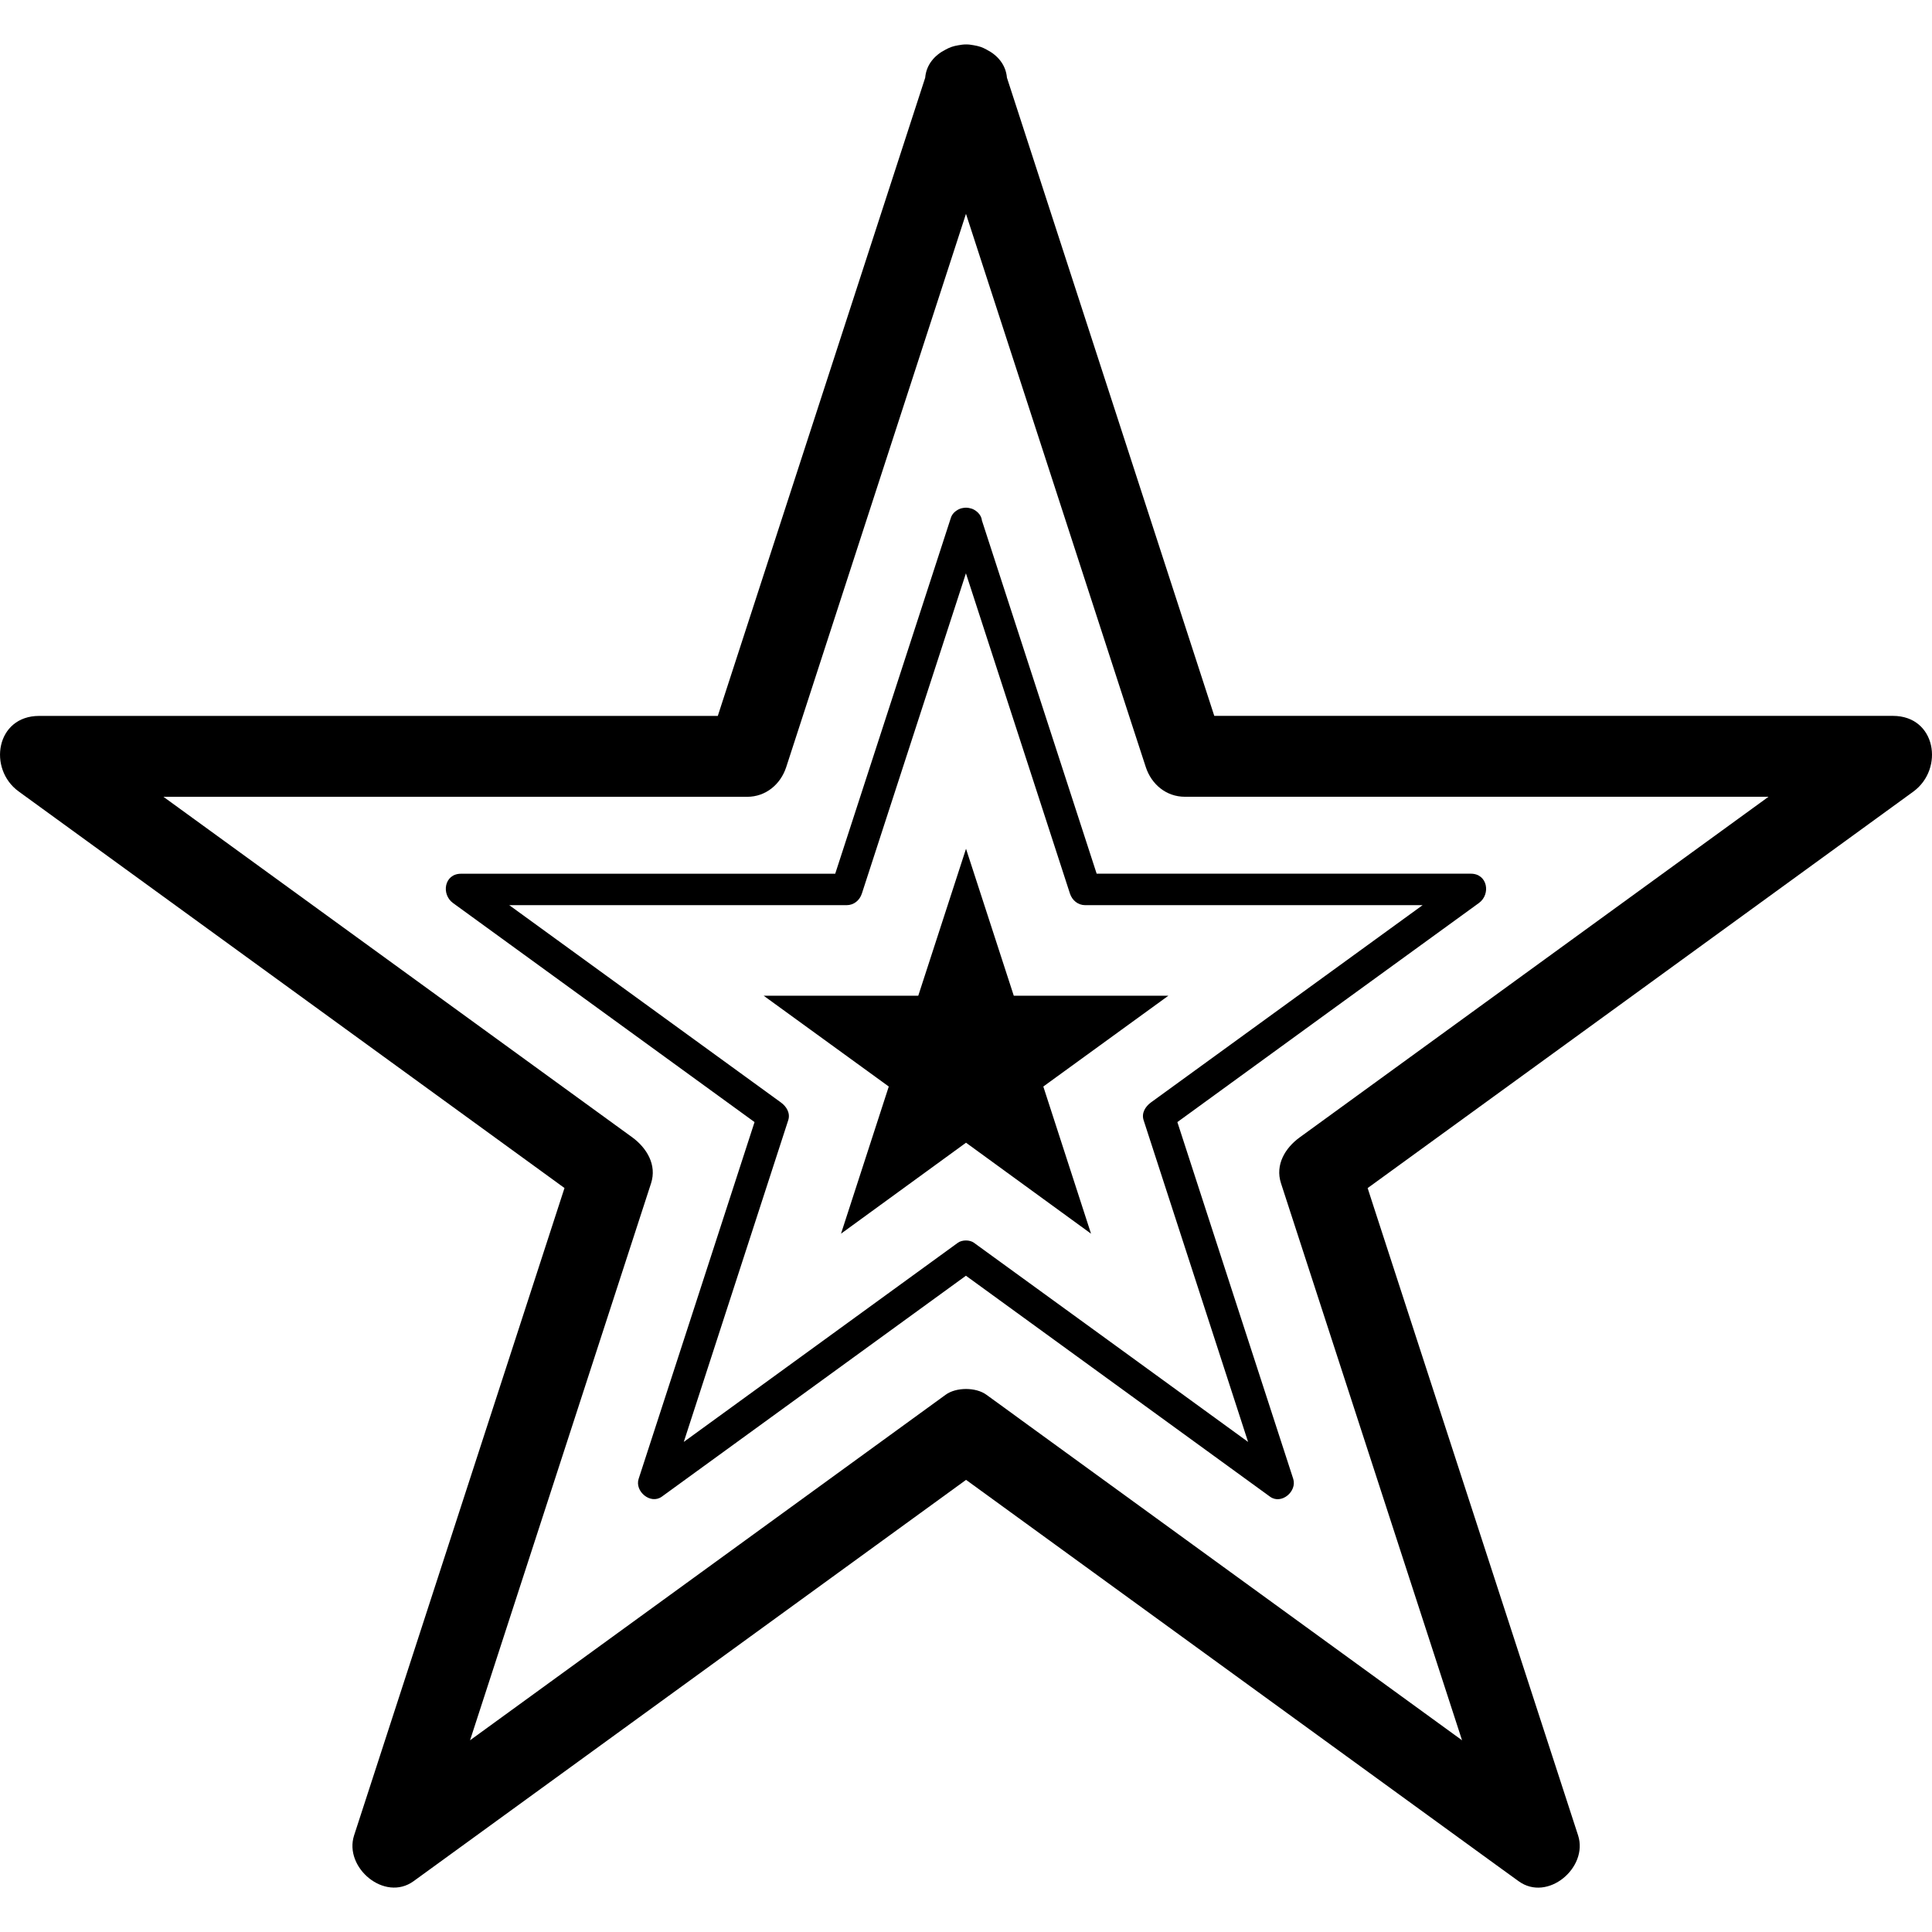
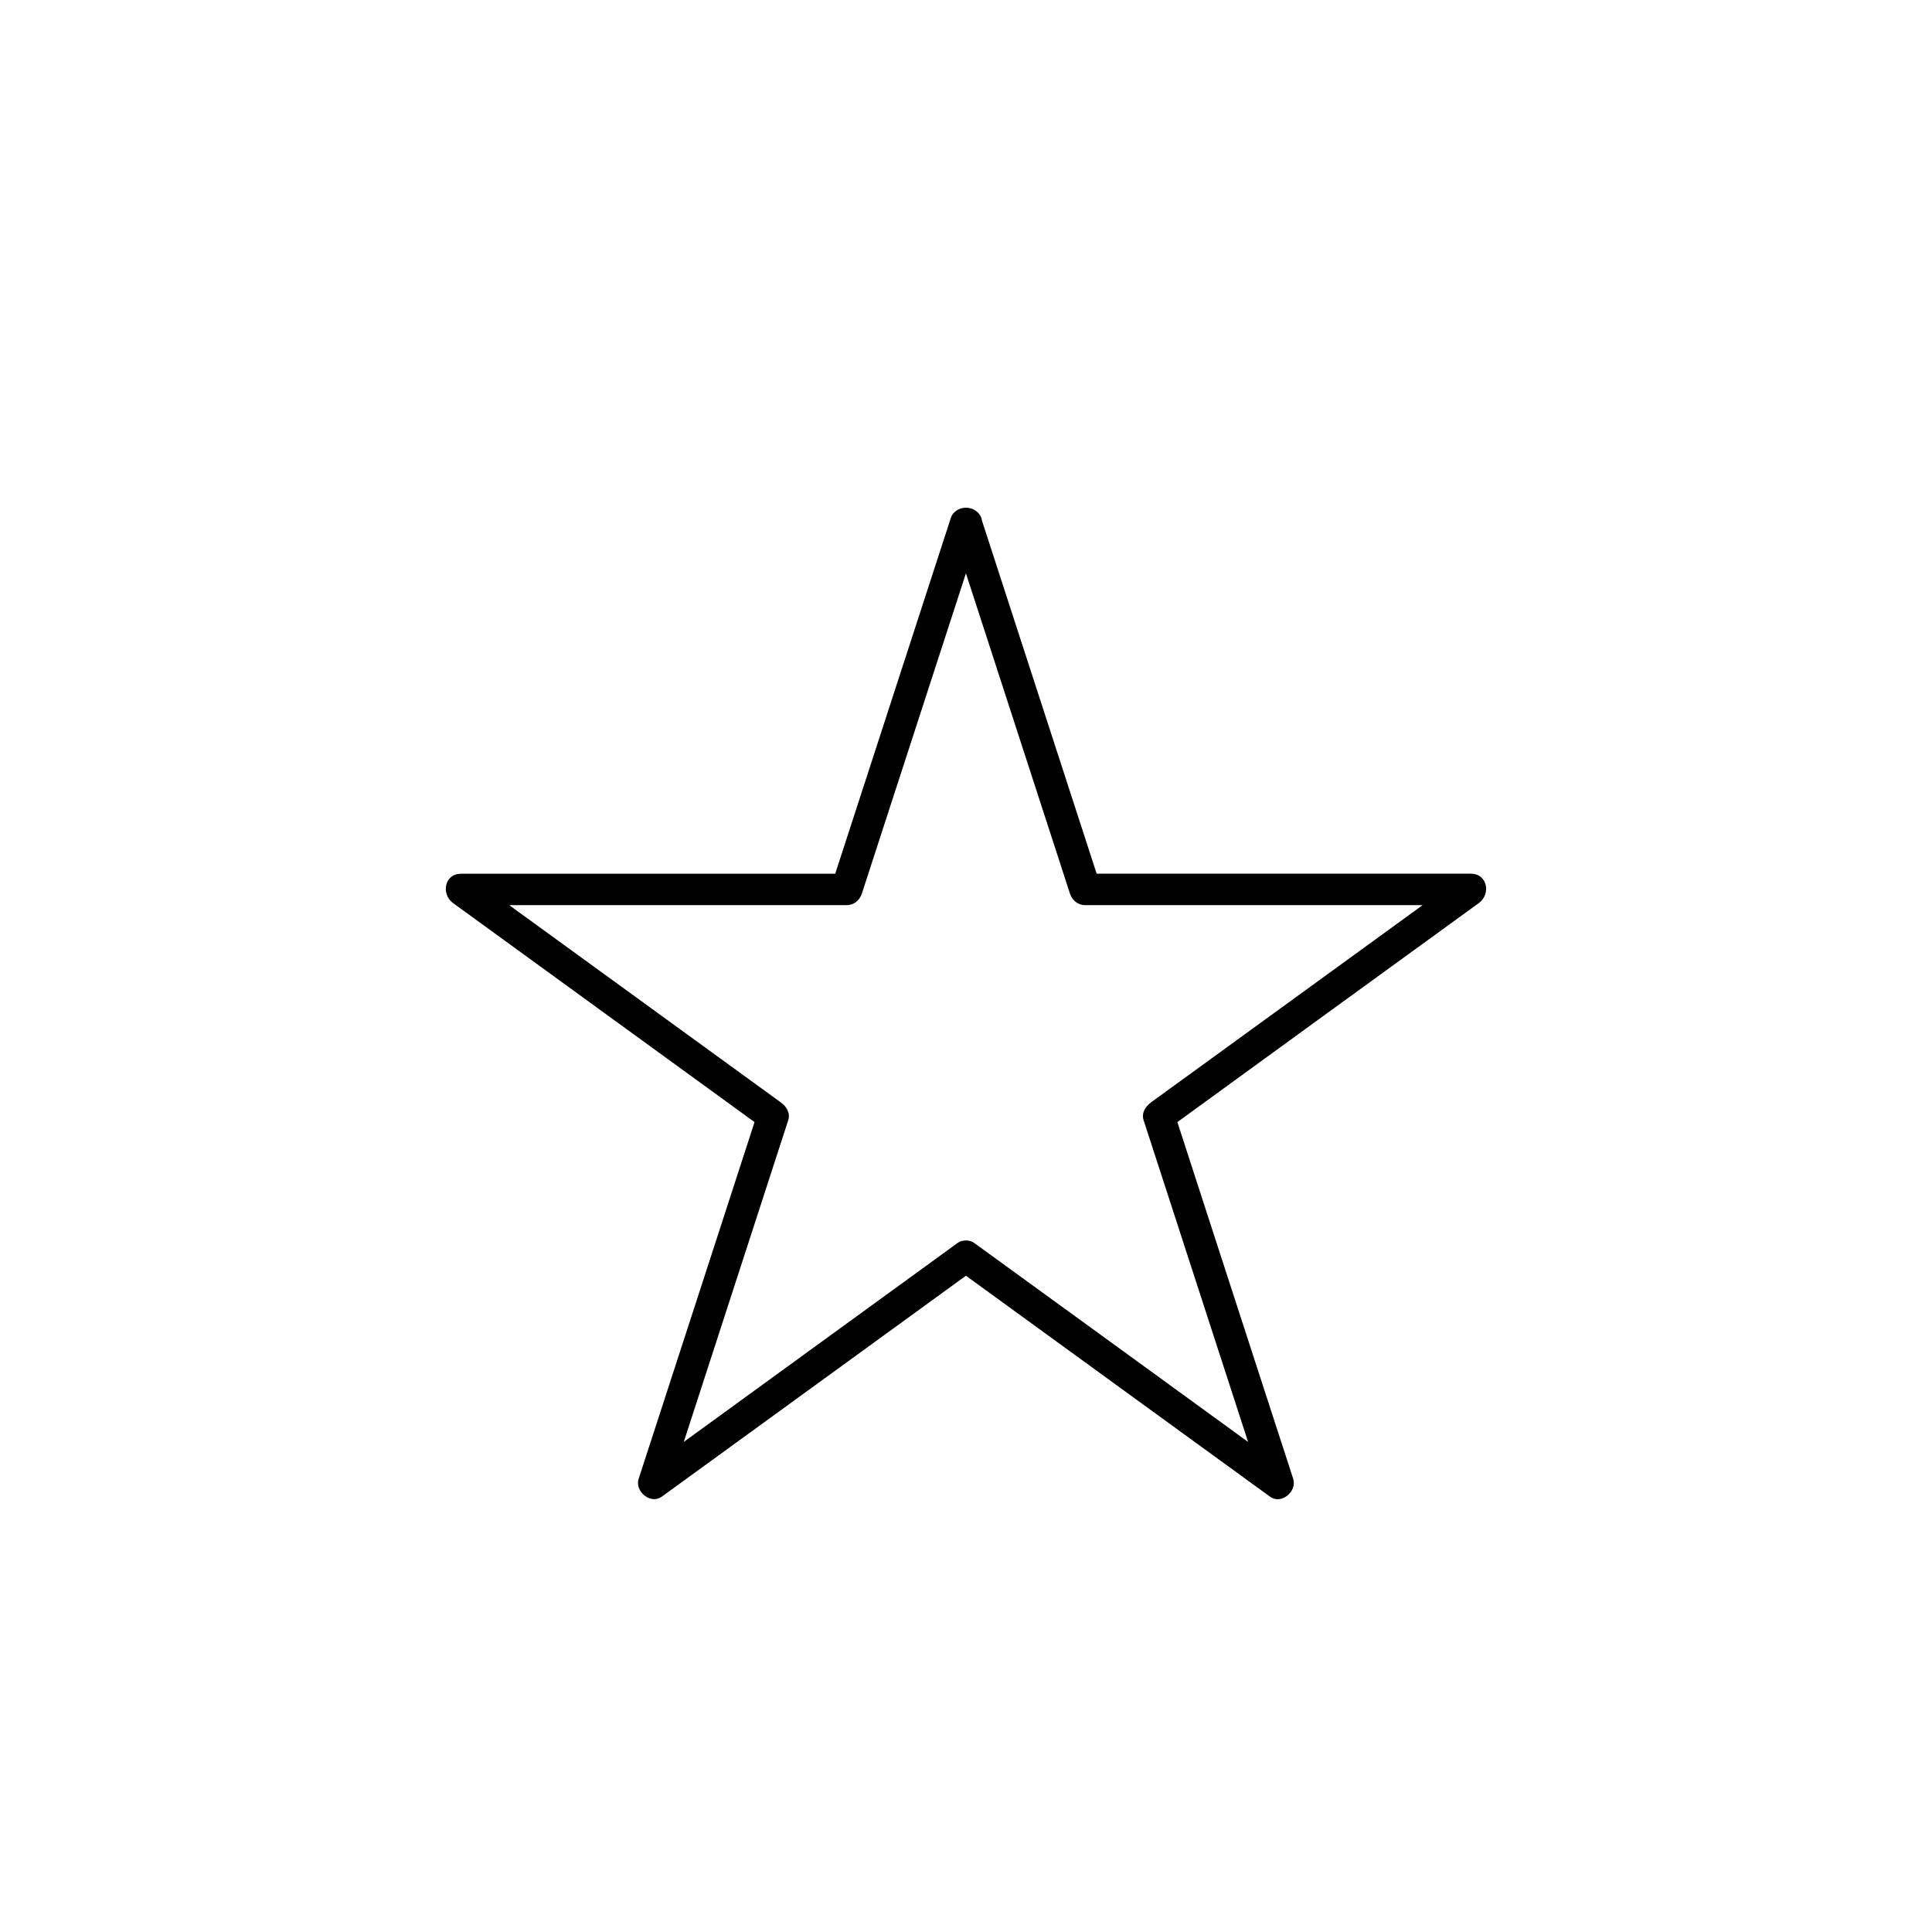
<svg xmlns="http://www.w3.org/2000/svg" version="1.1" id="Capa_1" x="0px" y="0px" width="42.919px" height="42.918px" viewBox="0 0 42.919 42.918" style="enable-background:new 0 0 42.919 42.918;" xml:space="preserve">
  <g>
    <g>
-       <path d="M42.051,15.903c-4.915,0-9.828,0-14.742,0c-0.111,0-0.224,0-0.334,0c-1.446-4.454-2.895-8.908-4.341-13.362    c-0.089-0.272-0.177-0.544-0.265-0.815c-0.025-0.292-0.212-0.503-0.456-0.626c-0.041-0.022-0.081-0.042-0.124-0.057    c-0.052-0.018-0.103-0.028-0.157-0.038c-0.057-0.01-0.111-0.019-0.17-0.018c-0.06,0-0.117,0.008-0.176,0.019    c-0.053,0.009-0.102,0.02-0.151,0.037c-0.044,0.016-0.085,0.035-0.127,0.058c-0.244,0.123-0.431,0.334-0.455,0.626    c-1.506,4.633-3.01,9.267-4.517,13.899c-0.03,0.093-0.06,0.185-0.09,0.278c-4.697,0-9.394,0-14.091,0c-0.329,0-0.657,0-0.986,0    c-0.959,0-1.144,1.177-0.454,1.678c3.976,2.889,7.952,5.777,11.929,8.667c0.065,0.049,0.131,0.096,0.196,0.143    c-1.456,4.48-2.912,8.964-4.369,13.443c-0.102,0.311-0.203,0.625-0.305,0.938c-0.231,0.714,0.678,1.484,1.322,1.017    c3.977-2.889,7.952-5.776,11.929-8.665c0.114-0.084,0.229-0.166,0.344-0.25c3.824,2.778,7.649,5.557,11.475,8.336    c0.267,0.192,0.53,0.387,0.799,0.579c0.645,0.47,1.554-0.303,1.322-1.017c-1.521-4.674-3.039-9.35-4.559-14.021    c-0.039-0.119-0.078-0.238-0.116-0.359c3.775-2.742,7.552-5.484,11.325-8.228c0.268-0.193,0.532-0.387,0.798-0.58    C43.194,17.08,43.01,15.903,42.051,15.903z M32.479,38.66c-3.256-2.364-6.512-4.729-9.767-7.095    c-0.266-0.193-0.531-0.389-0.798-0.58c-0.233-0.172-0.675-0.172-0.908,0c-3.522,2.559-7.042,5.115-10.564,7.675    c1.238-3.812,2.477-7.623,3.716-11.435c0.102-0.312,0.203-0.627,0.305-0.938c0.133-0.409-0.095-0.784-0.414-1.019    c-3.473-2.522-6.945-5.044-10.418-7.567c3.994,0,7.987,0,11.981,0c0.329,0,0.657,0,0.986,0c0.414,0,0.743-0.277,0.868-0.661    c1.332-4.097,2.662-8.193,3.993-12.29c1.229,3.784,2.458,7.568,3.688,11.351c0.103,0.313,0.203,0.626,0.306,0.938    c0.125,0.384,0.454,0.661,0.868,0.661c4.321,0,8.644,0,12.966,0c-3.206,2.329-6.411,4.658-9.618,6.988    c-0.266,0.193-0.532,0.387-0.798,0.58c-0.319,0.232-0.548,0.605-0.414,1.018C29.799,30.412,31.139,34.536,32.479,38.66z" />
      <path d="M32.854,20.06c0.267-0.194,0.194-0.651-0.179-0.651c-2.771,0-5.543,0-8.313,0c-0.851-2.618-1.701-5.234-2.55-7.85    c-0.007-0.069-0.041-0.125-0.086-0.17c-0.003-0.003-0.006-0.006-0.008-0.008c-0.024-0.022-0.049-0.042-0.078-0.057    c-0.019-0.01-0.036-0.019-0.057-0.025c-0.019-0.006-0.036-0.01-0.056-0.014c-0.022-0.003-0.044-0.007-0.067-0.007    c-0.025,0-0.049,0.003-0.074,0.008c-0.017,0.003-0.032,0.006-0.049,0.012c-0.021,0.007-0.041,0.017-0.062,0.028    c-0.026,0.015-0.05,0.032-0.071,0.052c-0.005,0.004-0.01,0.009-0.014,0.014c-0.033,0.035-0.058,0.076-0.071,0.125c0,0,0,0,0,0.001    c-0.001,0.002-0.001,0.003-0.002,0.005c-0.003,0.012-0.01,0.021-0.011,0.034c-0.852,2.618-1.702,5.235-2.552,7.853    c-2.772,0-5.542,0-8.313,0c-0.373,0-0.444,0.457-0.177,0.651c2.233,1.624,4.465,3.245,6.698,4.866    c-0.857,2.644-1.716,5.283-2.575,7.926c-0.09,0.277,0.264,0.576,0.515,0.395c2.251-1.635,4.504-3.271,6.756-4.908    c2.251,1.637,4.502,3.273,6.755,4.908c0.251,0.184,0.604-0.115,0.516-0.395c-0.858-2.643-1.718-5.283-2.574-7.926    C28.386,23.303,30.619,21.682,32.854,20.06z M21.28,27.607c-2.029,1.474-4.06,2.948-6.09,4.425    c0.773-2.382,1.547-4.764,2.32-7.145c0.052-0.158-0.037-0.305-0.161-0.395c-2.011-1.461-4.024-2.923-6.036-4.384    c2.499,0,4.997,0,7.495,0c0.161,0,0.289-0.107,0.338-0.257c0.771-2.371,1.542-4.743,2.312-7.115    c0.771,2.372,1.541,4.745,2.311,7.115c0.049,0.149,0.178,0.257,0.338,0.257c2.499,0,4.997,0,7.496,0    c-2.013,1.462-4.024,2.924-6.037,4.384c-0.123,0.092-0.213,0.234-0.16,0.395c0.773,2.381,1.547,4.764,2.32,7.145    c-2.03-1.477-4.061-2.951-6.091-4.425C21.543,27.54,21.374,27.54,21.28,27.607z" />
-       <polygon points="25.955,22.12 22.521,22.12 21.46,18.855 20.399,22.12 16.965,22.12 19.744,24.137 18.683,27.406 21.46,25.385     24.237,27.406 23.177,24.137   " />
    </g>
  </g>
  <g>
</g>
  <g>
</g>
  <g>
</g>
  <g>
</g>
  <g>
</g>
  <g>
</g>
  <g>
</g>
  <g>
</g>
  <g>
</g>
  <g>
</g>
  <g>
</g>
  <g>
</g>
  <g>
</g>
  <g>
</g>
  <g>
</g>
</svg>